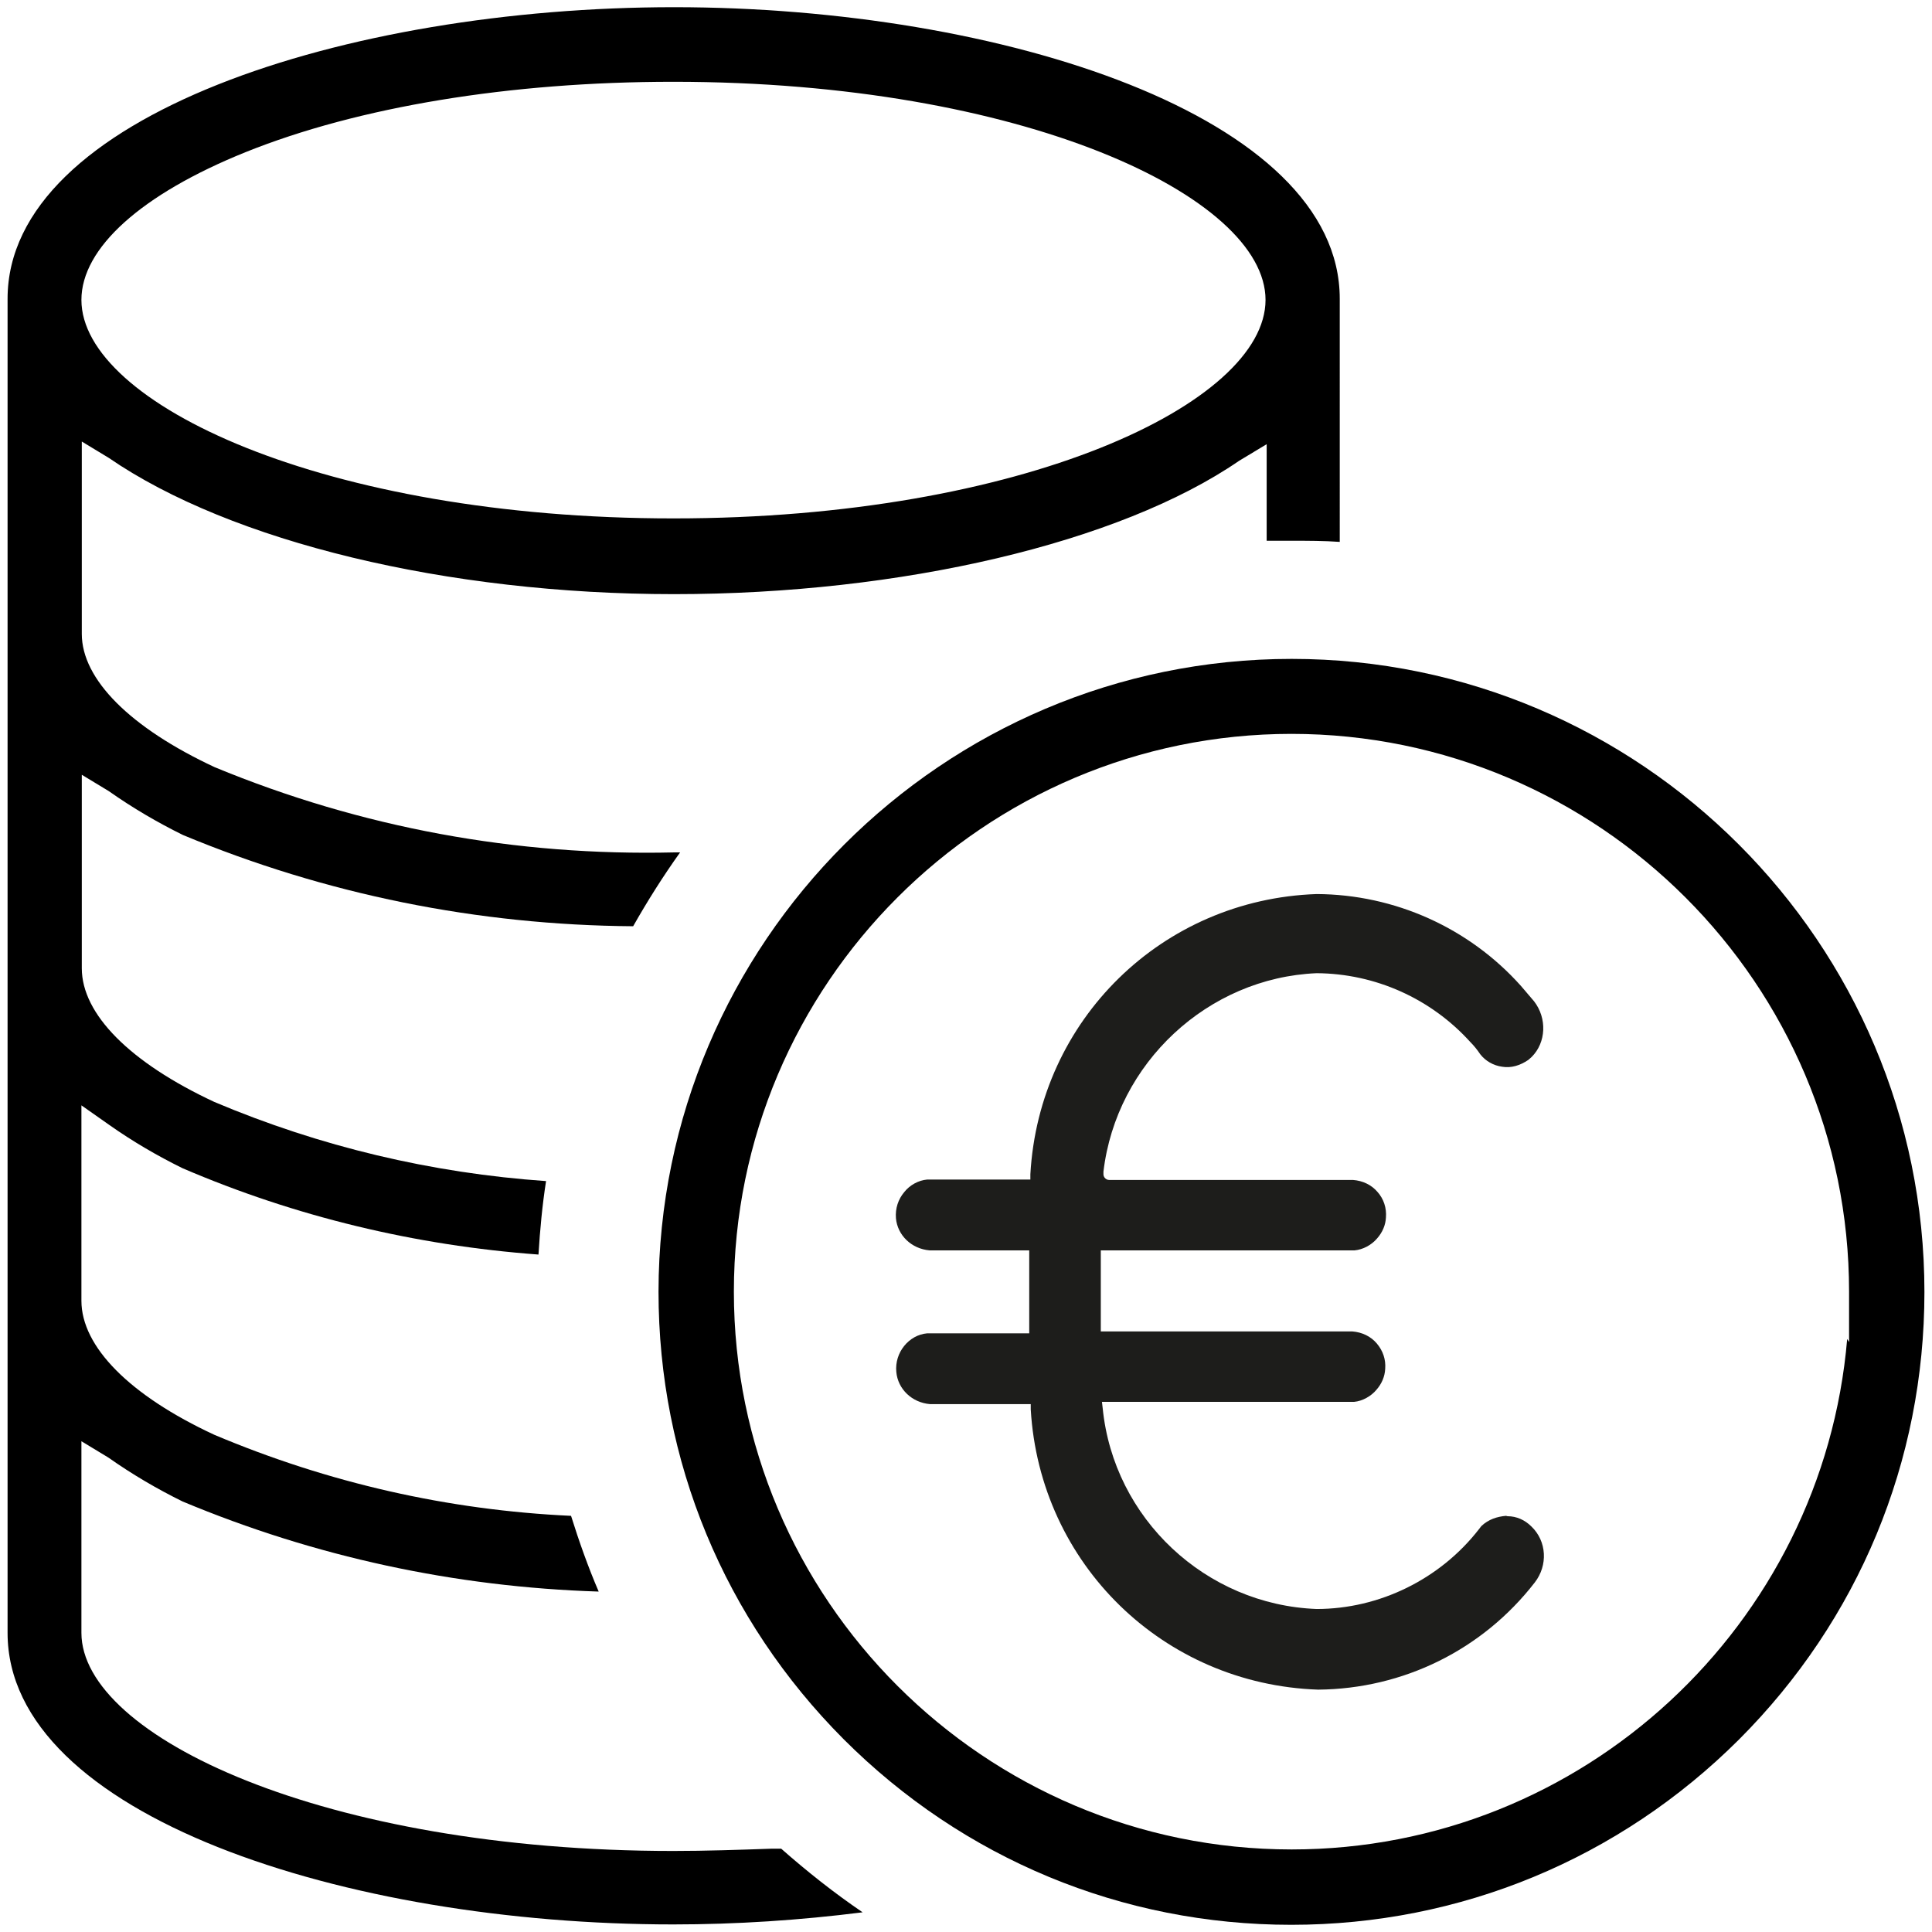
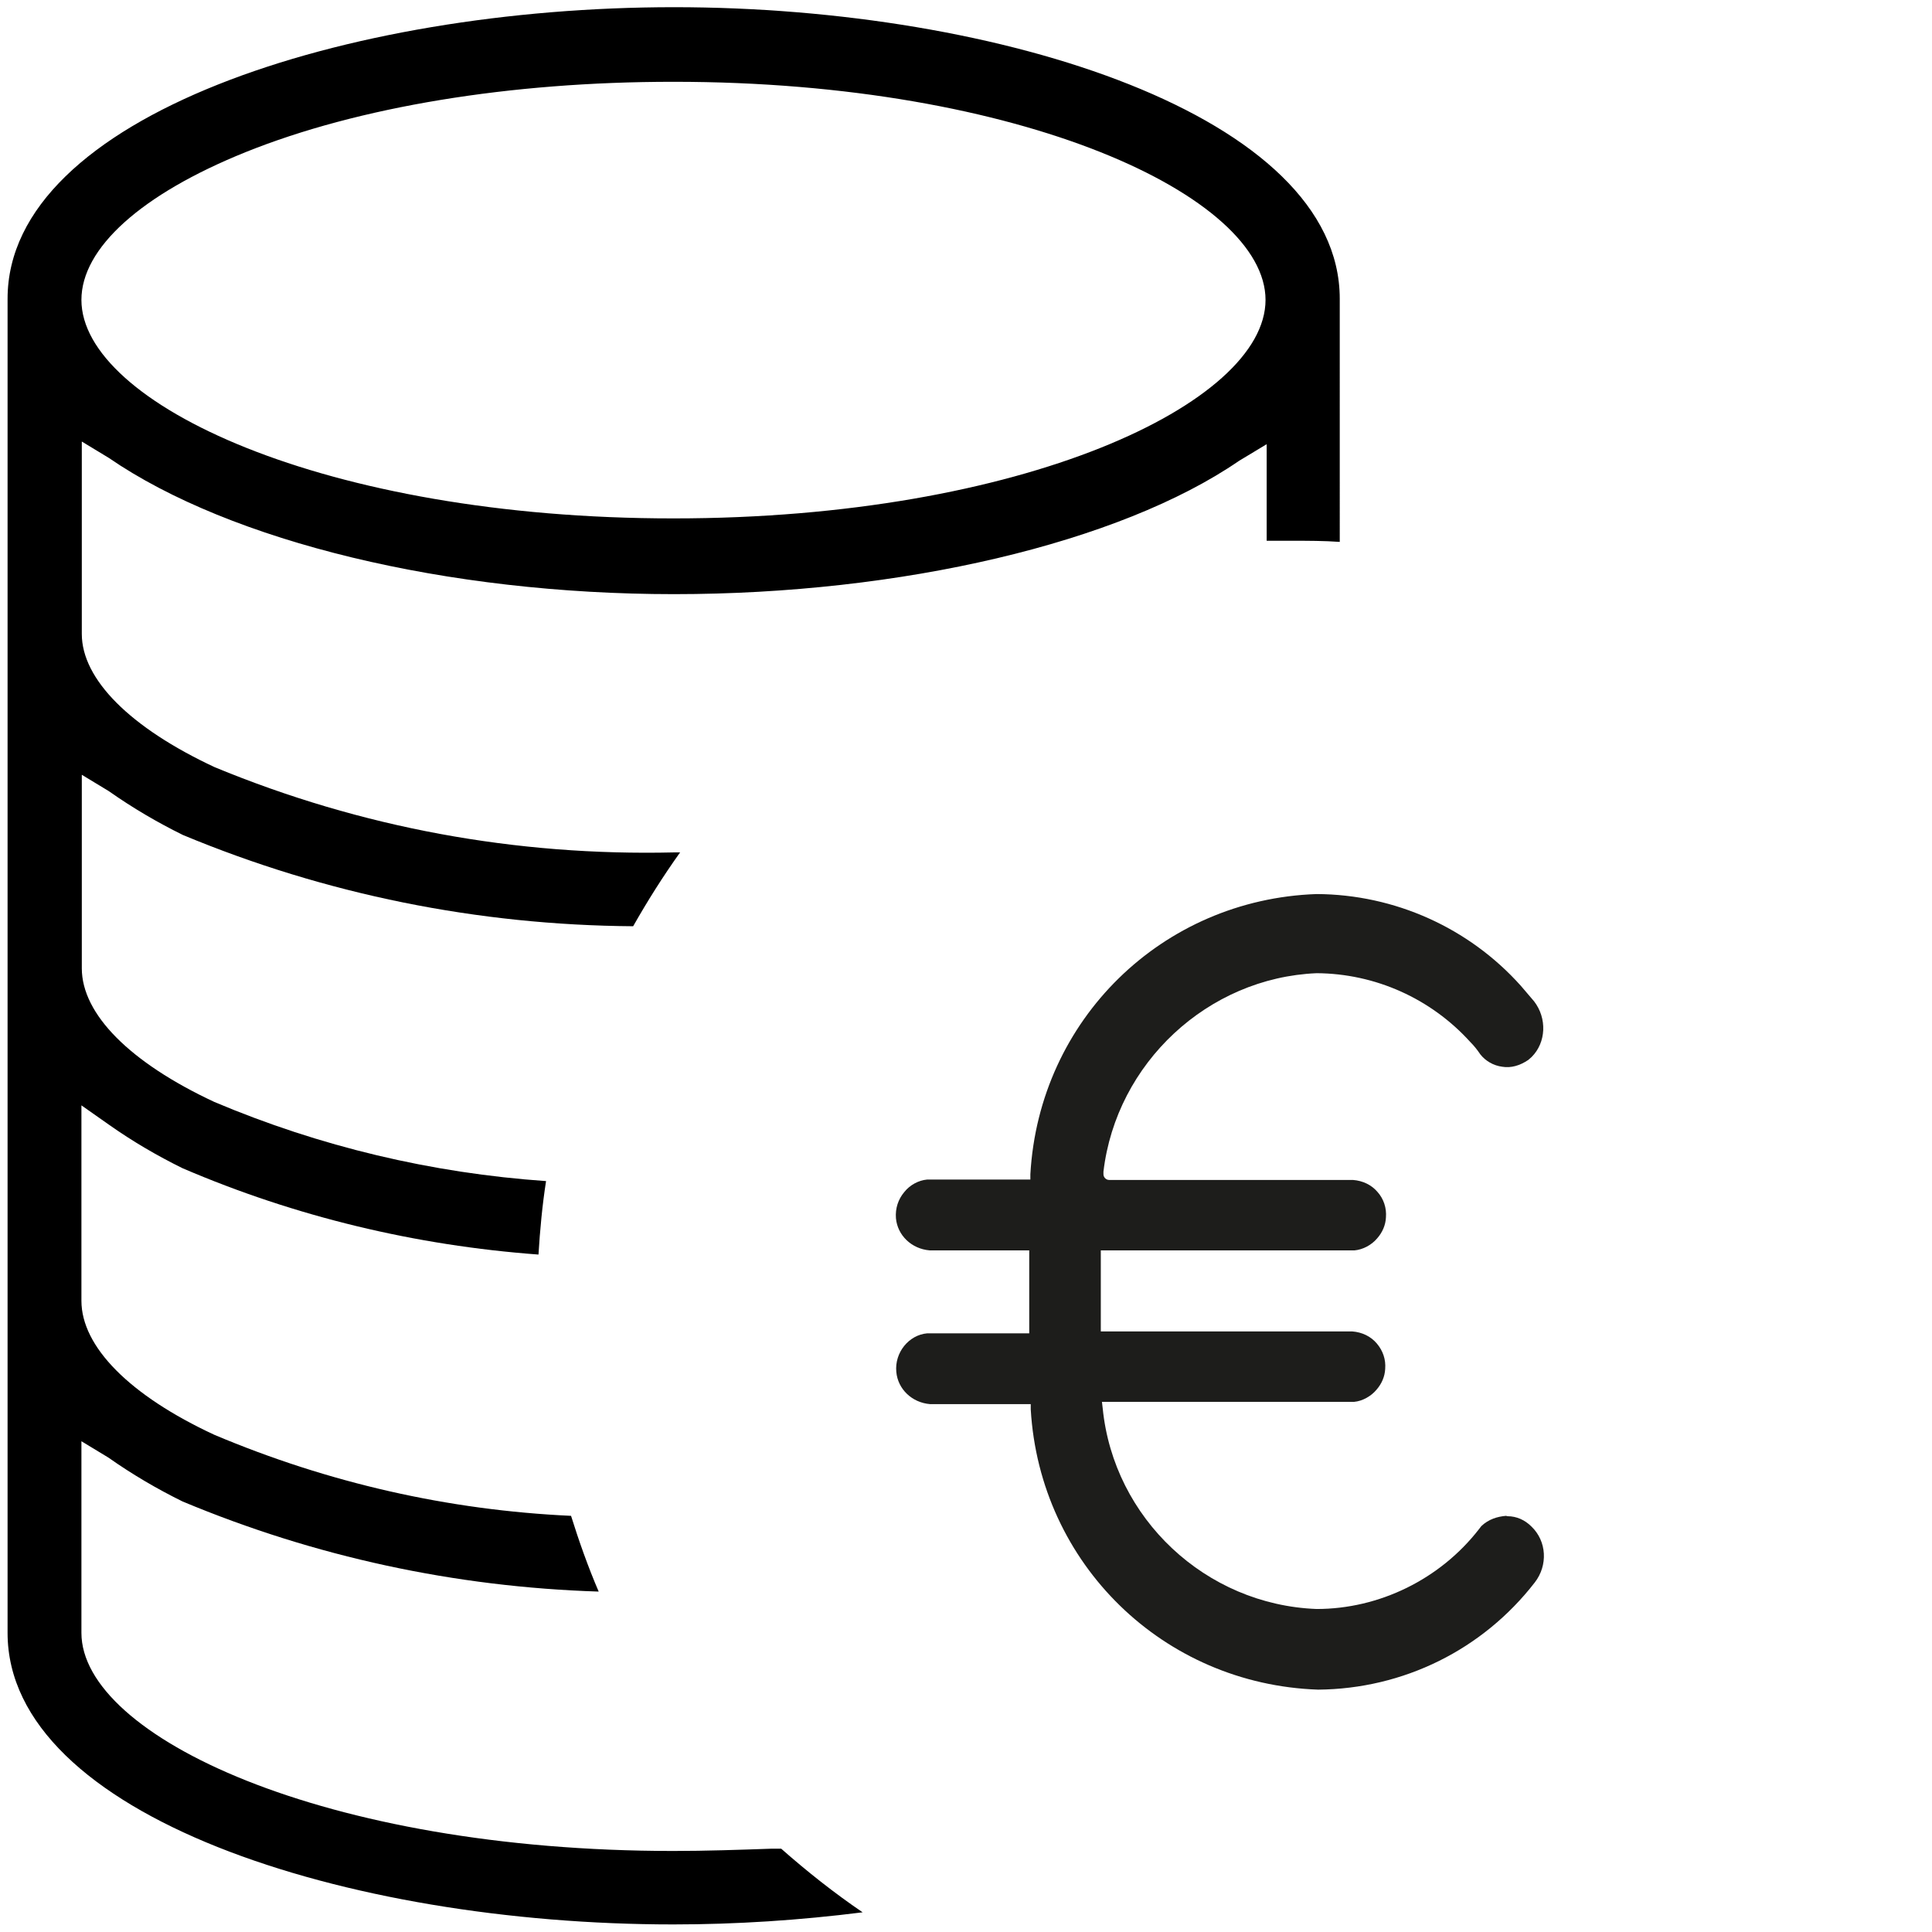
<svg xmlns="http://www.w3.org/2000/svg" id="Ebene_1" viewBox="0 0 51.02 51.02">
  <path d="M39.77,40.03c-.23,.02-.46,.09-.65,.27l-.07,.09c-1.02,1.31-2.62,2.1-4.28,2.1-2.93-.11-5.36-2.39-5.65-5.3l-.02-.17h6.66c.22-.02,.45-.15,.59-.32,.14-.16,.22-.35,.23-.55,.02-.25-.06-.48-.22-.67-.16-.19-.39-.3-.65-.32h-6.64v-2.14h6.7c.22-.02,.45-.14,.6-.32,.14-.16,.22-.35,.23-.55,.02-.25-.06-.49-.22-.67-.16-.19-.39-.3-.65-.32h-6.44c-.08,0-.15-.07-.15-.15v-.07c.34-2.87,2.76-5.12,5.63-5.24,1.55,.01,3.02,.67,4.06,1.82,.09,.09,.18,.2,.26,.32,.14,.18,.35,.3,.58,.33,.23,.04,.47-.03,.69-.18l.09-.08c.38-.38,.41-1.02,.06-1.47l-.35-.41h0c-1.37-1.53-3.33-2.41-5.39-2.42-4.08,.14-7.33,3.32-7.56,7.4v.14h-2.73c-.22,.02-.45,.14-.6,.33-.16,.19-.24,.43-.22,.69,.04,.45,.41,.81,.89,.85h2.63v2.19h-2.69c-.49,.04-.87,.51-.82,1.02,.04,.45,.41,.81,.89,.85h2.66v.14c.24,4.08,3.5,7.26,7.59,7.4,2.25-.02,4.34-1.05,5.72-2.83,.35-.45,.32-1.09-.09-1.48-.17-.17-.39-.27-.63-.27Z" fill="#1d1d1b" />
-   <path d="M34.1,50.83h0c4.46,0,8.66-1.74,11.82-4.89,3.16-3.16,4.9-7.35,4.9-11.82h0c0-9.22-7.5-16.72-16.71-16.72h0c-9.22,0-16.71,7.5-16.72,16.71,0,4.47,1.74,8.66,4.89,11.82,3.16,3.16,7.35,4.9,11.82,4.9Zm0-31.45c8.12,0,14.73,6.61,14.73,14.73v1.33l-.05-.08c-.64,7.54-6.97,13.48-14.67,13.48-8.12,0-14.73-6.61-14.73-14.73s6.61-14.73,14.73-14.73Z" />
  <path d="M17.8,.19C9.15,.19,.2,3.07,.2,7.89V43.12c0,4.82,8.94,7.7,17.58,7.7,1.66,0,3.34-.11,5-.32-.75-.51-1.47-1.08-2.15-1.68h-.26c-.86,.03-1.73,.06-2.59,.06-9.21,0-15.63-3.03-15.63-5.76v-5.06l.71,.43c.64,.45,1.29,.83,1.96,1.16,3.49,1.46,7.19,2.26,10.99,2.38-.28-.65-.52-1.33-.73-2-3.25-.15-6.41-.87-9.42-2.14-2.24-1.04-3.51-2.33-3.51-3.54v-5.16l.74,.52c.61,.43,1.26,.81,1.93,1.14,2.98,1.28,6.15,2.04,9.4,2.28,.04-.65,.1-1.3,.2-1.94-3.02-.21-5.97-.91-8.76-2.09-2.23-1.04-3.5-2.32-3.5-3.53v-5.11l.71,.43c.64,.45,1.29,.83,1.96,1.16,3.77,1.57,7.78,2.38,11.89,2.41,.38-.67,.79-1.32,1.24-1.95h-.15c-4.18,.1-8.27-.65-12.14-2.25-2.23-1.04-3.51-2.32-3.51-3.52v-5.08l.71,.43c3.23,2.22,8.94,3.6,14.93,3.6s11.76-1.35,14.92-3.52l.73-.44v2.55h.67c.42,0,.84,0,1.26,.03V7.89C35.38,3.07,26.44,.19,17.8,.19Zm-.02,13.5c-9.21,0-15.63-3.04-15.63-5.77,0-1.37,1.58-2.79,4.33-3.9,2.98-1.2,6.99-1.86,11.29-1.86h.02c9.21,0,15.63,3.03,15.63,5.76s-6.42,5.77-15.63,5.77Z" fill="currentcolor" />
</svg>